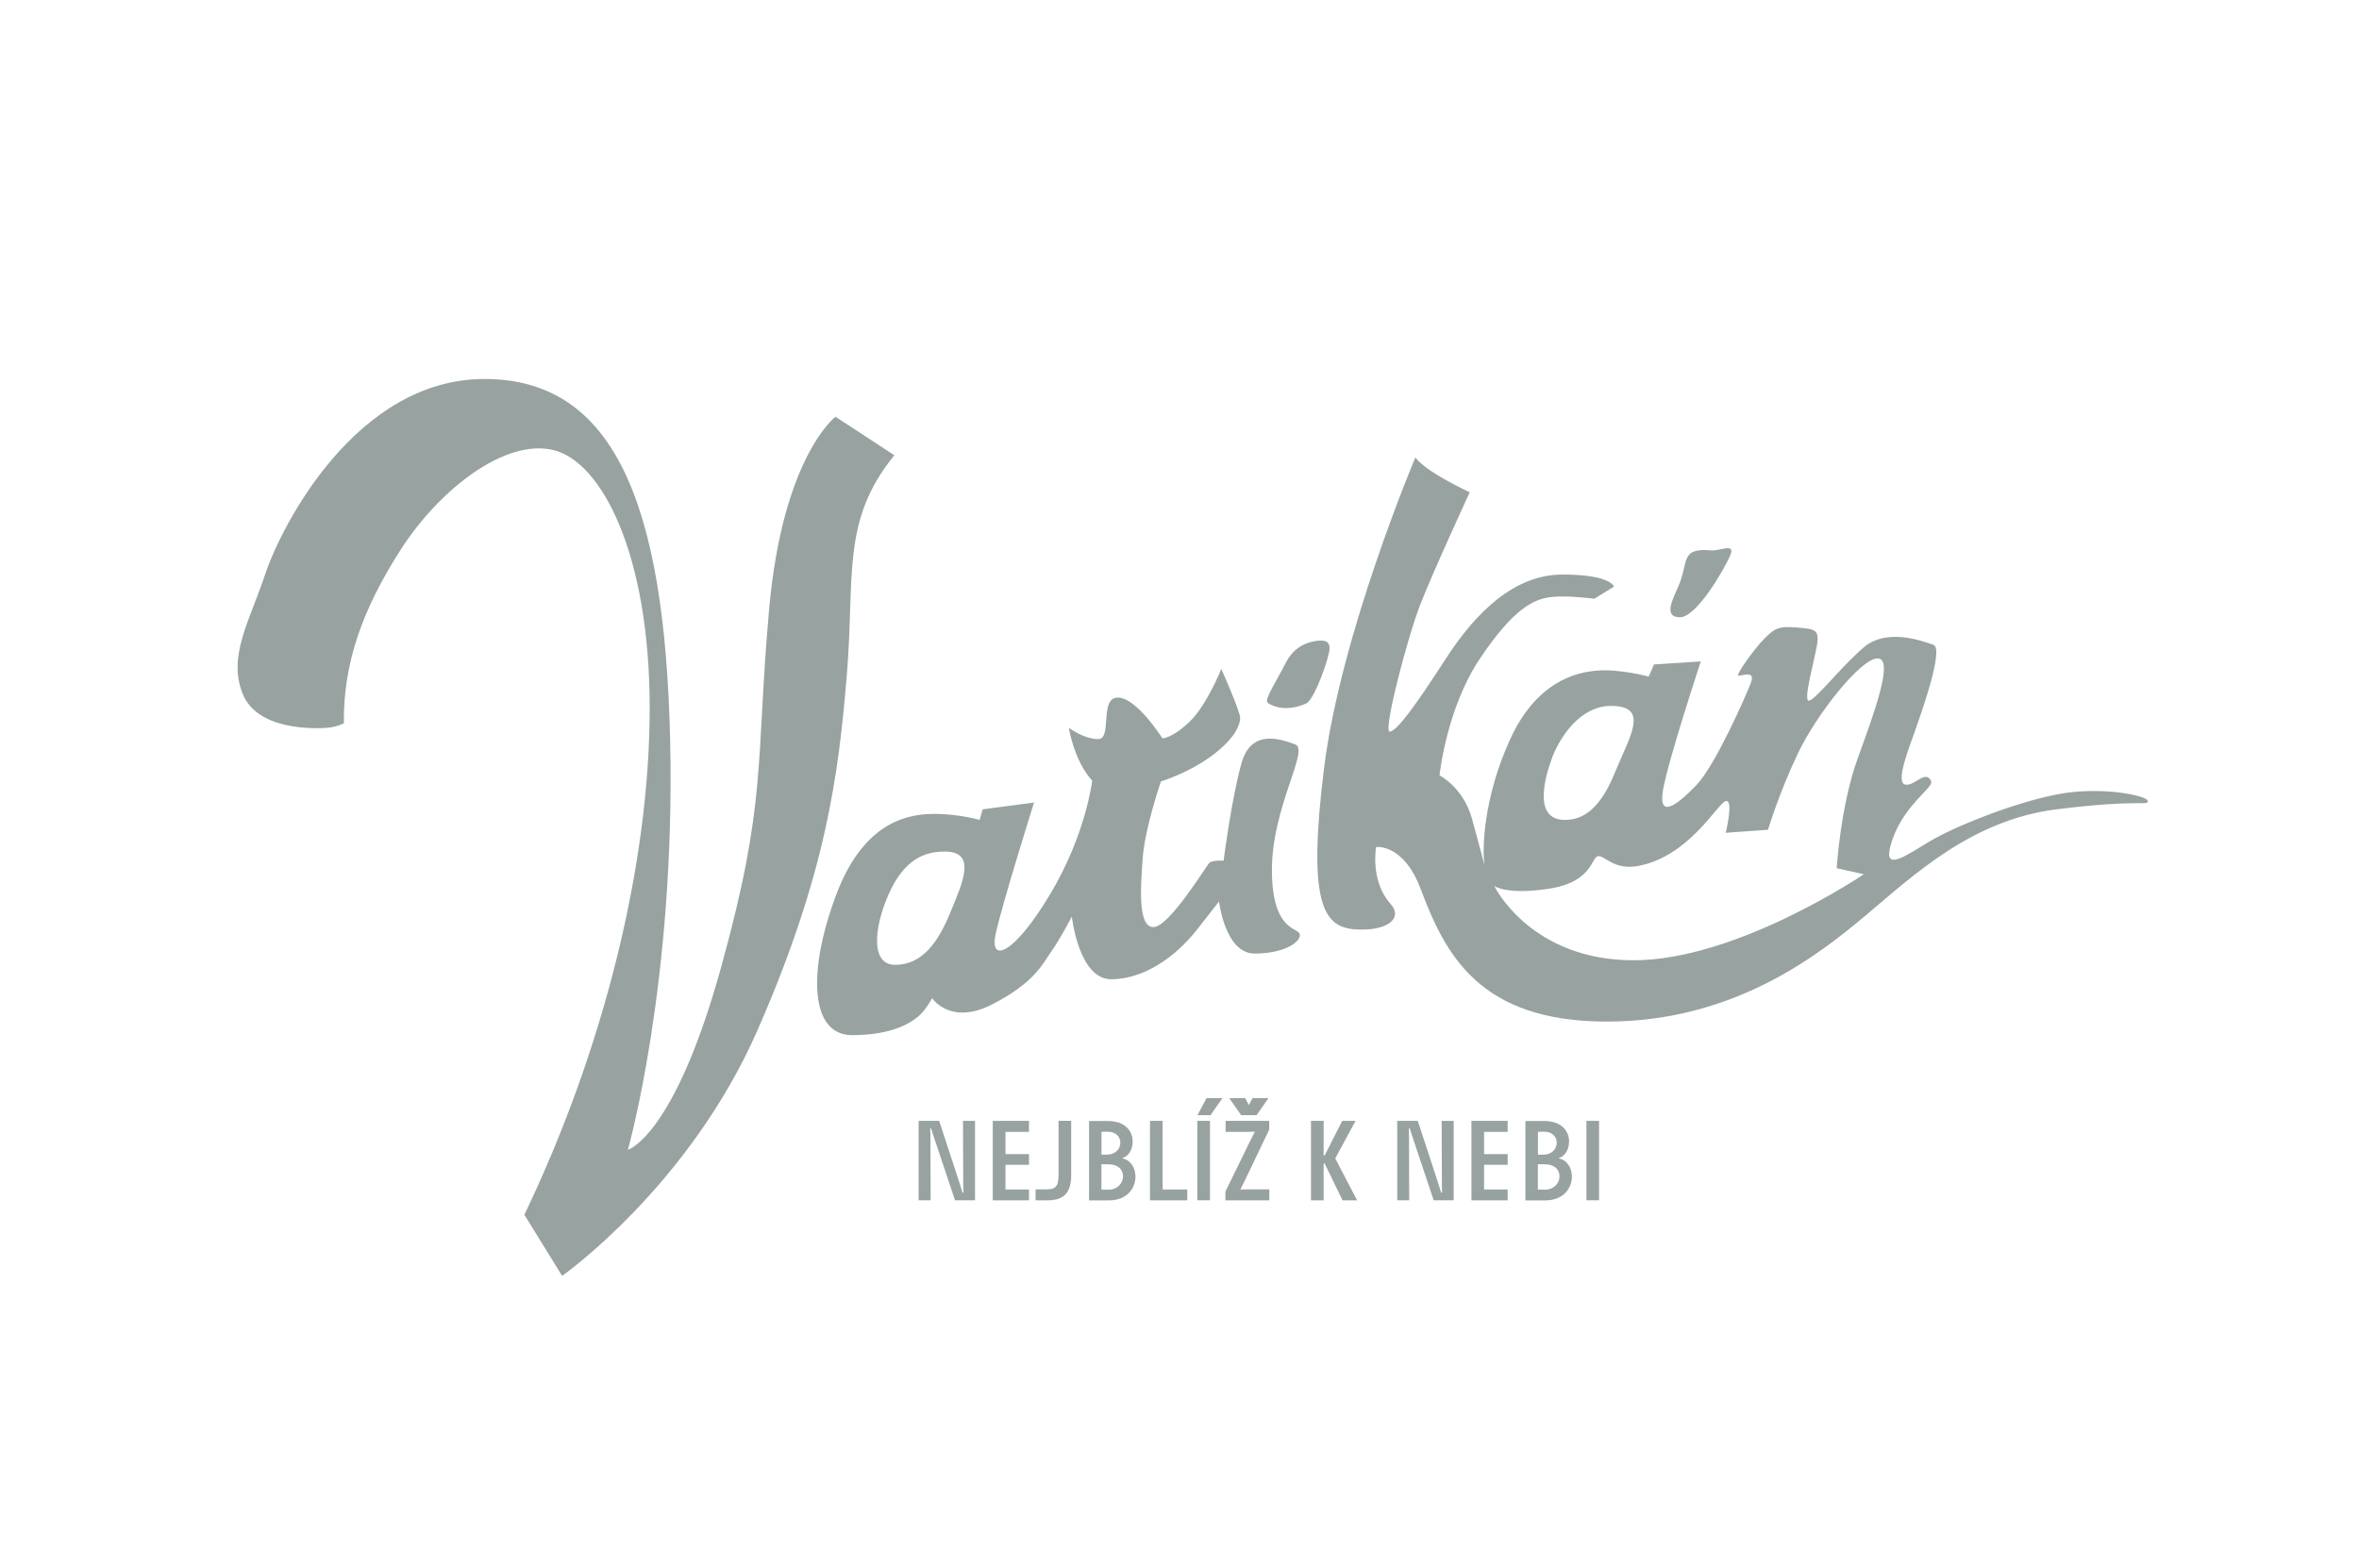
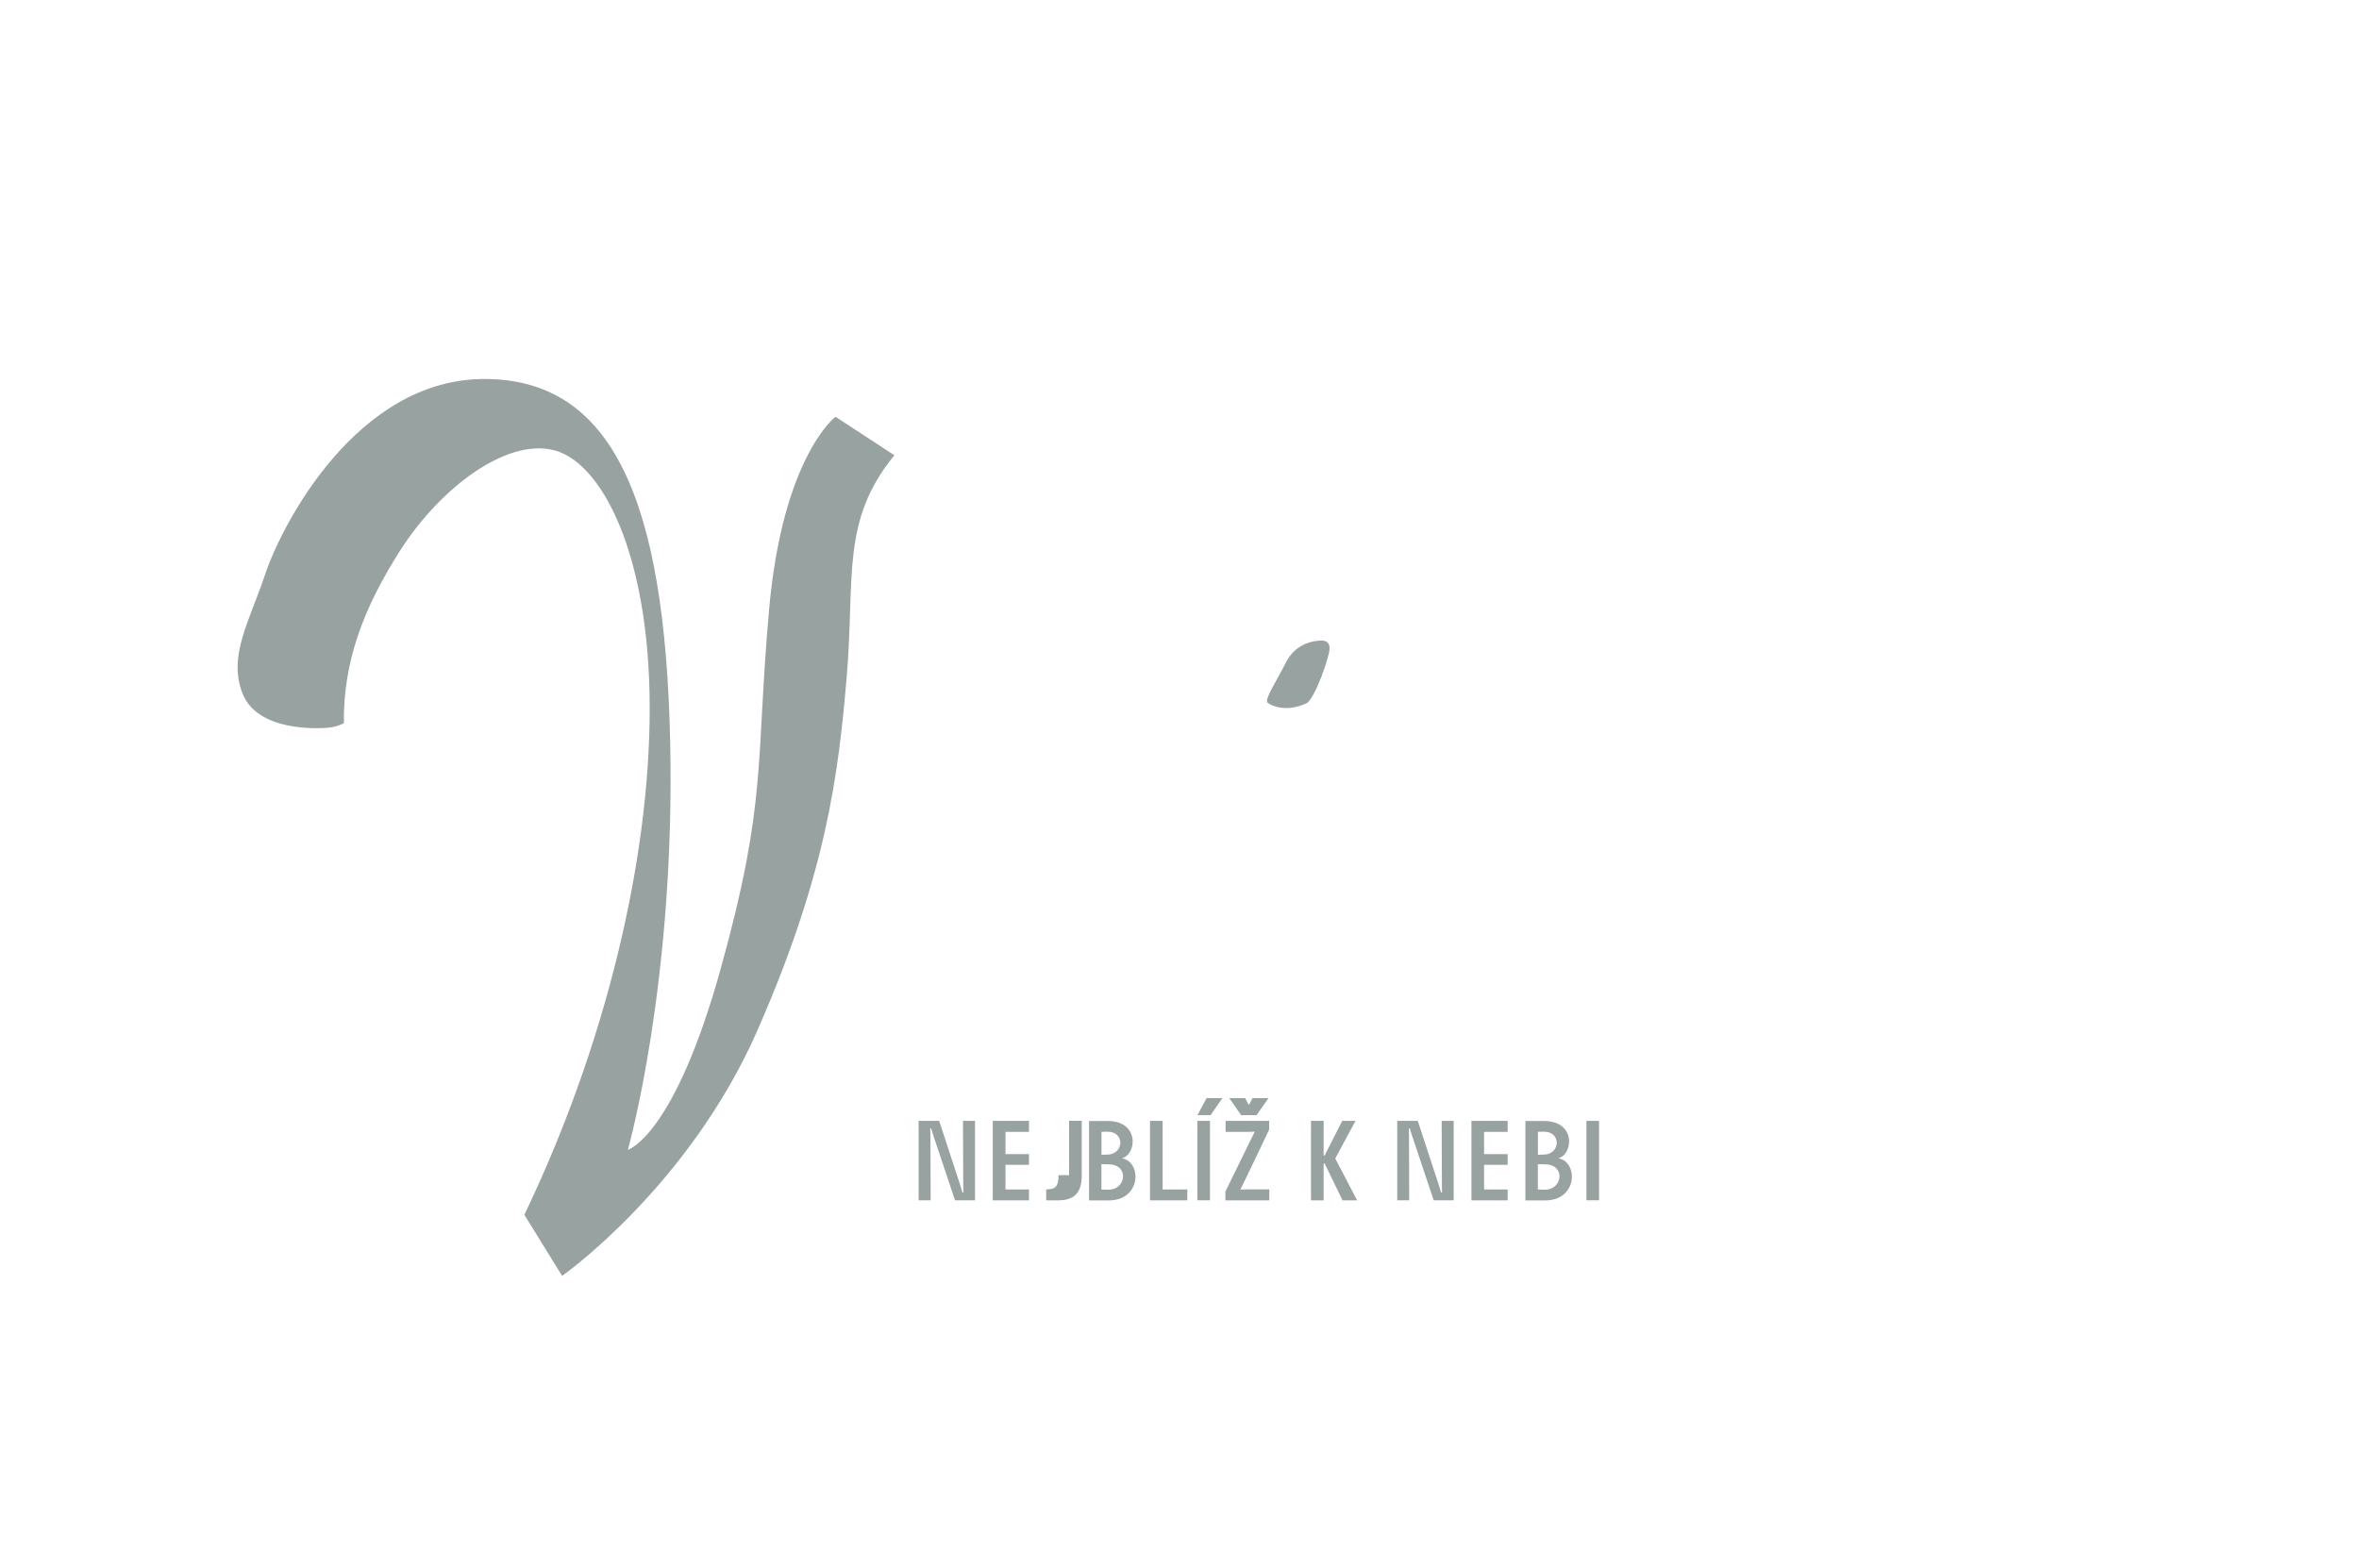
<svg xmlns="http://www.w3.org/2000/svg" version="1.1" id="Vrstva_1" x="0px" y="0px" viewBox="0 0 388.15 257.97" style="enable-background:new 0 0 388.15 257.97;" xml:space="preserve">
  <style type="text/css">
	.st0{fill-rule:evenodd;clip-rule:evenodd;fill:#98A2A1;}
	.st1{fill:#98A2A1;}
</style>
  <g>
    <path class="st0" d="M147.16,74.92l-9.69-6.34c0,0-8.7,6.58-10.93,31.81c-2.24,25.22-0.25,31.31-7.95,59.01   c-7.7,27.71-15.28,29.82-15.28,29.82s7.83-27.58,6.96-67.21c-0.87-39.63-9.44-59.64-30.56-59.64S46.27,86.6,43.66,94.43   c-2.61,7.83-6.21,13.54-3.73,19.75c2.48,6.21,12.3,5.72,13.92,5.59c1.61-0.12,2.73-0.75,2.73-0.75c-0.12-9.94,3.11-18.88,9.44-28.7   C72.36,80.51,83.05,72.19,91,74.05c7.95,1.86,15.9,17.02,15.9,42.49c0,25.47-7.45,55.91-20.62,83.37l6.21,10.06   c0,0,20.87-14.66,32.18-40.5c11.31-25.84,13.29-41.99,14.66-58.27C140.69,94.92,138.33,85.73,147.16,74.92z" />
-     <path class="st0" d="M209.28,143.13c0-10.31,6.21-19.75,3.85-20.62c-2.36-0.87-7.21-2.61-8.82,2.98   c-1.62,5.59-2.98,16.15-2.98,16.15s-1.86-0.12-2.36,0.37c-0.5,0.5-6.59,10.56-9.19,10.56c-2.61,0-2.11-6.71-1.74-11.55   c0.37-4.85,2.98-12.42,2.98-12.42s8.2-2.48,12.05-7.83c0,0,0.99-1.49,0.99-2.61c0-1.12-3.11-8.08-3.11-8.08s-2.36,5.96-5.22,8.7   c-2.86,2.73-4.47,2.73-4.47,2.73s-4.22-6.71-7.33-6.71c-3.11,0-0.87,6.83-3.23,6.83c-2.36,0-4.84-1.86-4.84-1.86   s0.87,5.47,3.85,8.7c0,0-1,8.82-6.96,18.76c-5.96,9.94-9.94,11.3-8.95,6.58c0.99-4.72,6.34-21.74,6.34-21.74l-8.45,1.12l-0.5,1.74   c0,0-3.48-0.99-7.33-0.99c-3.85,0-11.55,0.75-16.27,13.3c-4.72,12.55-4.35,23.11,2.61,23.11c6.96,0,9.94-2.24,11.06-3.23   c1.12-0.99,2.11-2.86,2.11-2.86s2.98,4.6,9.94,1c6.96-3.6,8.2-6.59,9.69-8.7c1.49-2.11,3.36-5.72,3.36-5.72s1.12,10.31,6.46,10.31   c5.34,0,10.56-3.6,14.16-8.2c3.6-4.6,3.6-4.6,3.6-4.6s0.99,8.57,5.84,8.57c4.85,0,7.58-1.86,7.46-3.11   C213.75,152.57,209.28,153.44,209.28,143.13z M156.35,150.21c-1.99,4.85-4.6,8.57-9.07,8.57c-4.47,0-3.23-7.33-0.62-12.55   c2.61-5.22,5.96-6.09,8.82-6.09C160.82,140.15,158.34,145.37,156.35,150.21z" />
-     <path class="st0" d="M236.86,127.6c0,0,1.12-10.93,6.59-19.13c5.47-8.2,8.82-9.82,11.55-10.19c2.73-0.37,7.33,0.25,7.33,0.25   l3.23-1.99c0,0-0.5-1.99-8.45-1.99c-7.95,0-14.29,6.21-19.26,13.92c-4.97,7.7-8.07,11.93-9.19,11.93c-1.12,0,2.86-15.28,4.97-20.75   c2.11-5.47,8.2-18.64,8.2-18.64s-7.08-3.23-8.95-5.72c0,0-12.3,29.07-15.03,51.19c-2.73,22.11-0.12,26.09,5.09,26.46   c5.22,0.37,8.05-1.77,5.84-4.22c-3.36-3.73-2.36-9.32-2.36-9.32s4.5-0.66,7.35,6.93c4,10.63,9.57,21.79,30.57,21.79   c21,0,34.89-10.96,42.72-17.54c7.83-6.58,17.39-15.65,31.31-17.39c13.91-1.74,15.03-0.5,15.03-1.37c0-0.87-7.58-2.48-14.78-1.12   c-7.21,1.37-17.02,5.34-21,7.7c-3.97,2.36-7.71,5.13-6.58,0.87c1.74-6.58,7.16-9.59,6.71-10.68c-0.87-2.11-2.86,0.99-4.35,0.5   c-1.49-0.5,0.74-6.09,1.61-8.57c0.87-2.48,4.97-13.79,3.11-14.41c-1.86-0.62-7.7-2.86-11.55,0.5c-3.85,3.35-7.95,8.7-8.95,8.7   c-0.99,0,1-6.83,1.37-9.32c0.37-2.48-0.5-2.48-3.48-2.73c-2.98-0.25-3.6,0.25-5.22,1.86c-1.62,1.62-4.84,6.09-4.22,6.09   c0.62,0,2.86-0.99,1.99,1.24c-0.87,2.24-5.84,13.54-8.95,16.77c-3.11,3.23-6.34,5.72-5.47,0.75c0.87-4.97,6.21-21.12,6.21-21.12   l-7.7,0.5l-0.87,1.99c0,0-4.6-1.24-8.32-0.99c-3.73,0.25-10.19,1.86-14.54,11.43c-4.35,9.57-4.62,18.25-4.12,20.73   c0,0-1.14-4.28-2.11-7.79C240.75,129.54,236.86,127.6,236.86,127.6z M255.37,124.74c1.24-3.35,4.6-8.57,9.69-8.57   c6.46,0,3.11,4.97,0.62,11.06c-2.48,6.09-5.34,7.7-8.2,7.7C252.26,134.93,254.13,128.1,255.37,124.74z M305.69,124.74   c-2.86,7.83-3.48,18.14-3.48,18.14l4.47,0.99c0,0-20.87,14.16-37.89,14.16c-17.02,0-22.93-12.23-22.93-12.23s2.06,1.55,9.14,0.43   c7.08-1.12,6.83-5.22,7.95-5.34c1.12-0.12,2.61,2.36,6.59,1.62c8.45-1.58,13.04-10.31,14.41-10.68c1.37-0.37,0,5.22,0,5.22   l6.96-0.5c0,0,1.86-6.21,4.97-12.67c3.11-6.46,10.31-15.53,13.05-15.53C311.65,108.34,308.54,116.92,305.69,124.74z" />
    <path class="st0" d="M216.66,105.47c-1,0.12-3.6,0.62-5.1,3.6c-1.49,2.98-3.6,6.09-2.98,6.58c0.62,0.5,2.98,1.62,6.34,0.12   c1.37-0.61,3.85-7.7,3.85-9.07S217.65,105.34,216.66,105.47z" />
-     <path class="st0" d="M276.42,101.58c2.75,0,7.28-7.9,8.25-10.12c0.98-2.22-1.6-0.76-3.11-0.89c-5.23-0.44-3.64,1.95-5.41,5.94   C275.17,98.74,273.67,101.58,276.42,101.58z" />
  </g>
  <g>
    <path class="st1" d="M158.49,194.78c0,0.95,0.04,1.48,0.04,1.48h-0.16c0,0-0.18-0.62-0.44-1.43l-3.4-10.37h-3.38v13.07h1.98   l-0.04-10.59c0-0.88-0.04-1.23-0.04-1.23h0.16c0,0,0.11,0.4,0.38,1.21l3.55,10.61h3.29v-13.07h-1.98L158.49,194.78z" />
    <polygon class="st1" points="163.35,197.54 169.31,197.54 169.31,195.75 165.44,195.75 165.44,191.69 169.31,191.69 169.31,189.93    165.44,189.93 165.44,186.27 169.31,186.27 169.31,184.46 163.35,184.46  " />
-     <path class="st1" d="M174.17,193.39c0,1.99-0.59,2.34-2.03,2.34h-1.74v1.81h1.96c2.96,0,3.89-1.55,3.89-4.15v-8.94h-2.08V193.39z" />
+     <path class="st1" d="M174.17,193.39c0,1.99-0.59,2.34-2.03,2.34v1.81h1.96c2.96,0,3.89-1.55,3.89-4.15v-8.94h-2.08V193.39z" />
    <path class="st1" d="M184.67,190.63v-0.05c1.03-0.26,1.7-1.46,1.7-2.72c0-1.63-1.13-3.38-4.11-3.38h-3.07v13.07h3.25   c3.04,0,4.39-2.05,4.39-3.91C186.83,192.22,186.08,190.92,184.67,190.63z M181.23,186.26l0.97-0.02c1.45-0.02,2.14,0.88,2.14,1.81   c0,0.95-0.73,1.92-2.08,1.96l-1.02,0.02V186.26z M182.31,195.78l-1.08-0.02v-4.17l1.24,0.02c1.59,0.02,2.32,0.97,2.32,1.96   C184.79,194.67,183.9,195.82,182.31,195.78z" />
    <polygon class="st1" points="191.3,184.46 189.22,184.46 189.22,197.54 195.36,197.54 195.36,195.75 191.3,195.75  " />
    <rect x="197.01" y="184.46" class="st1" width="2.08" height="13.07" />
    <path class="st1" d="M204.08,195.76c0,0,0.24-0.42,0.93-1.87l3.82-7.99v-1.44h-7.17v1.81h3.31c1.08,0,1.5-0.04,1.5-0.04   s-0.13,0.24-0.75,1.5l-4.09,8.36v1.45h7.22v-1.81h-3.18C204.5,195.73,204.08,195.76,204.08,195.76z" />
    <polygon class="st1" points="223.04,184.46 220.85,184.46 217.96,190.15 217.79,190.15 217.79,184.46 215.71,184.46 215.71,197.54    217.79,197.54 217.79,191.47 217.96,191.47 220.9,197.54 223.3,197.54 219.7,190.64  " />
    <path class="st1" d="M237.25,194.78c0,0.95,0.03,1.48,0.03,1.48h-0.16c0,0-0.18-0.62-0.44-1.43l-3.4-10.37h-3.38v13.07h1.97   l-0.03-10.59c0-0.88-0.04-1.23-0.04-1.23h0.17c0,0,0.11,0.4,0.38,1.21l3.55,10.61h3.29v-13.07h-1.98L237.25,194.78z" />
    <polygon class="st1" points="242.11,197.54 248.07,197.54 248.07,195.75 244.19,195.75 244.19,191.69 248.07,191.69 248.07,189.93    244.19,189.93 244.19,186.27 248.07,186.27 248.07,184.46 242.11,184.46  " />
    <path class="st1" d="M256.48,190.63v-0.05c1.02-0.26,1.7-1.46,1.7-2.72c0-1.63-1.13-3.38-4.12-3.38h-3.07v13.07h3.26   c3.03,0,4.39-2.05,4.39-3.91C258.64,192.22,257.89,190.92,256.48,190.63z M253.04,186.26l0.97-0.02c1.44-0.02,2.14,0.88,2.14,1.81   c0,0.95-0.73,1.92-2.08,1.96l-1.02,0.02V186.26z M254.12,195.78l-1.08-0.02v-4.17l1.24,0.02c1.59,0.02,2.32,0.97,2.32,1.96   C256.61,194.67,255.71,195.82,254.12,195.78z" />
    <rect x="261.03" y="184.46" class="st1" width="2.08" height="13.07" />
    <polygon class="st1" points="197.03,183.52 199.18,183.52 201.14,180.71 198.53,180.71  " />
    <polygon class="st1" points="204.6,183.52 206.37,183.52 206.76,183.52 208.72,180.71 206.1,180.71 205.49,181.86 204.87,180.71    202.26,180.71 204.22,183.52  " />
  </g>
</svg>